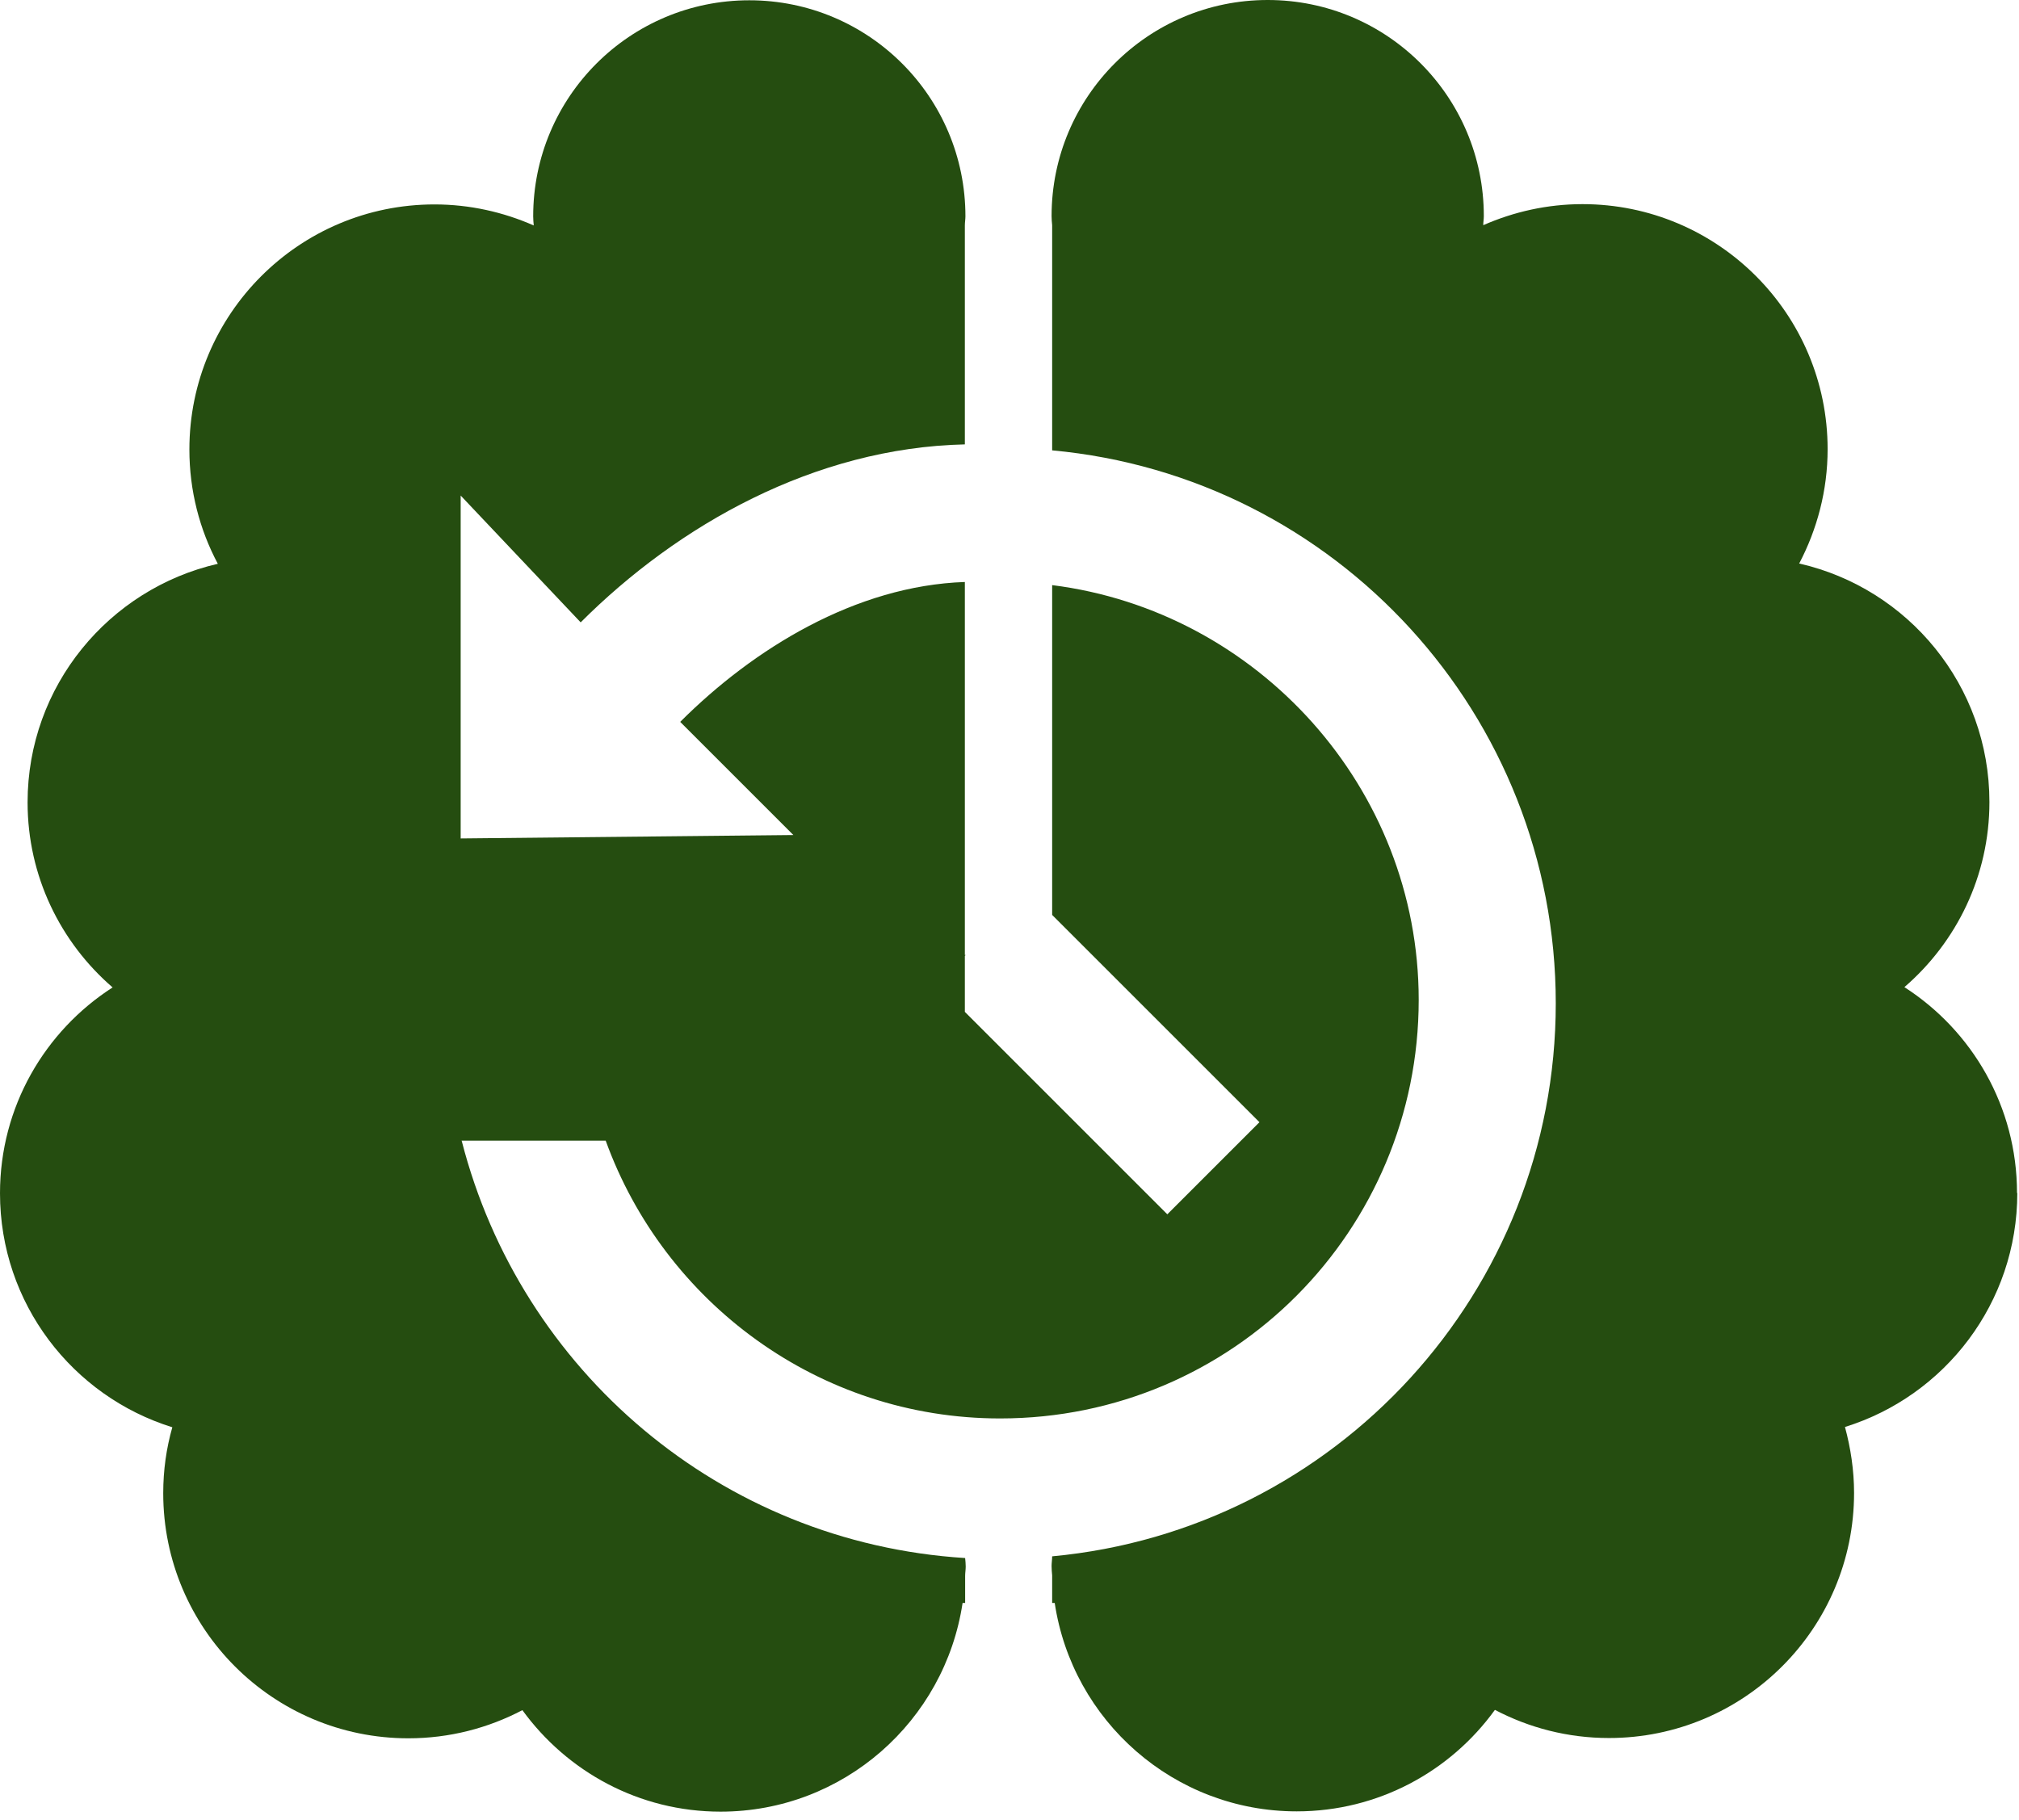
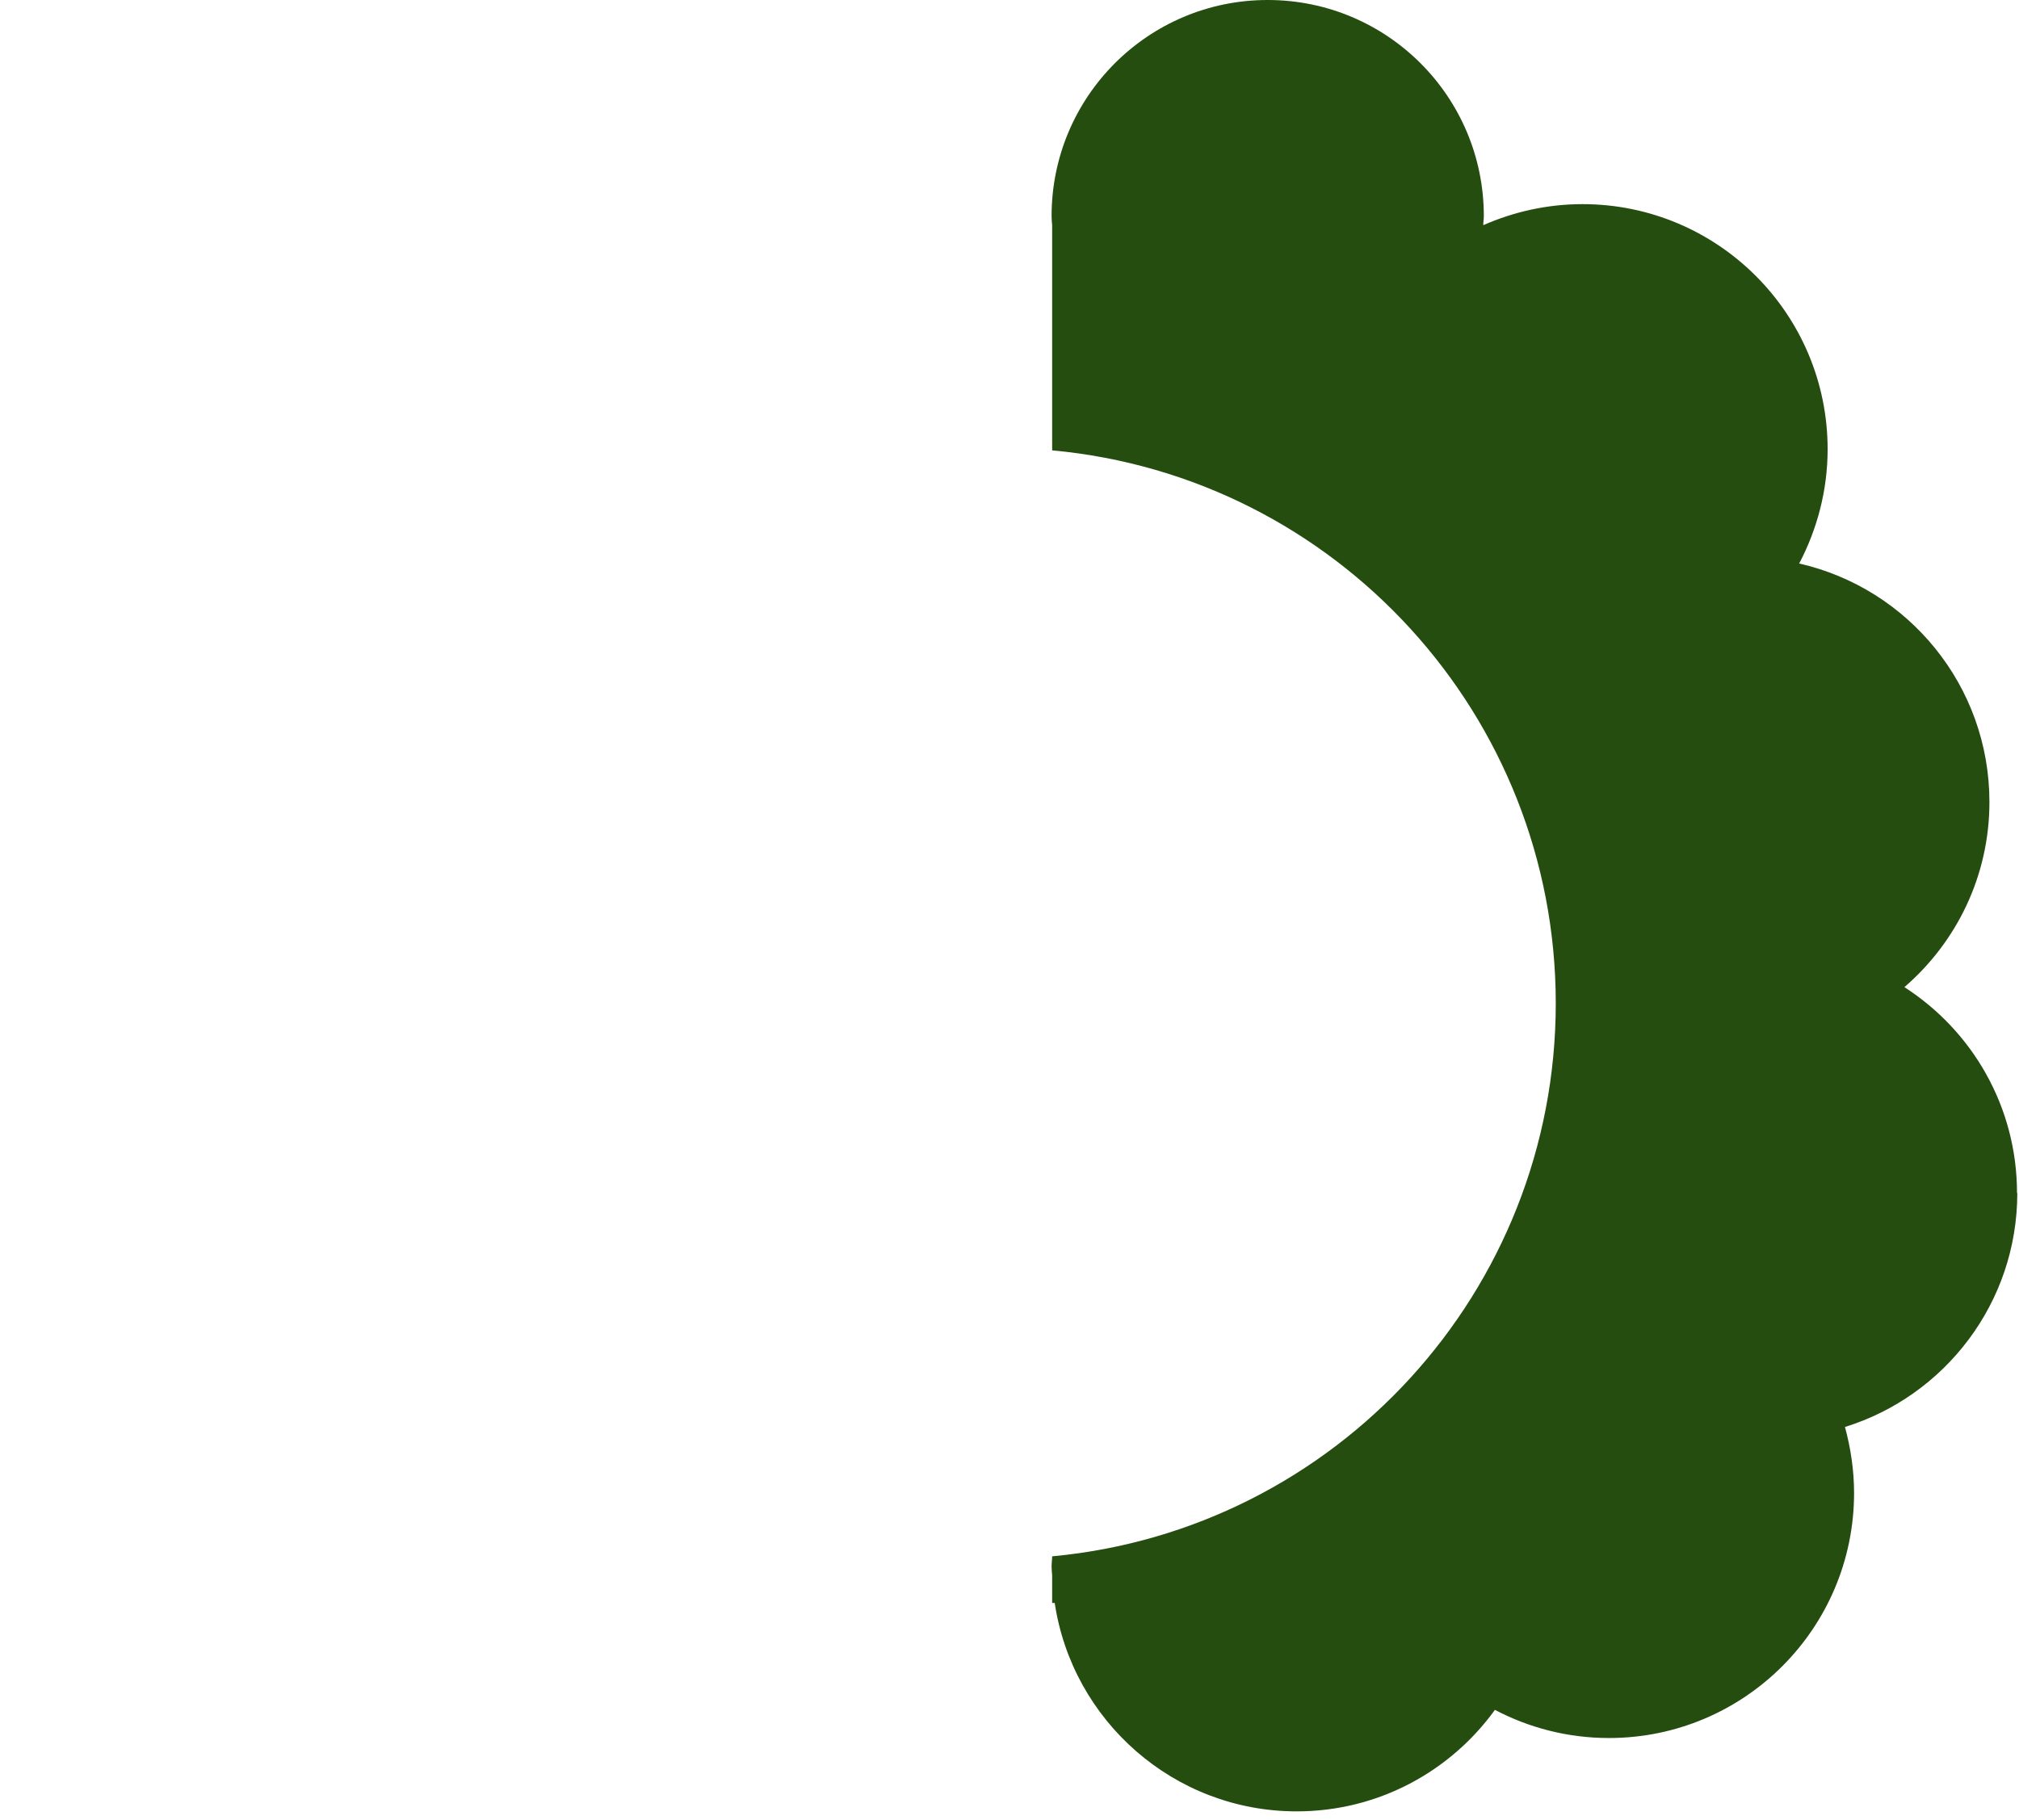
<svg xmlns="http://www.w3.org/2000/svg" width="71" height="64" viewBox="0 0 71 64" fill="none">
  <path d="M70.93 41.96C70.93 38.92 69.35 36.25 66.97 34.72C68.8 33.14 69.96 30.81 69.96 28.21C69.96 24.11 67.1 20.69 63.27 19.82C63.9 18.62 64.27 17.25 64.27 15.8C64.27 11.04 60.41 7.18 55.65 7.18C54.41 7.18 53.23 7.45 52.16 7.92C52.16 7.81 52.18 7.71 52.18 7.6C52.18 3.4 48.78 0 44.58 0C40.38 0 36.98 3.4 36.98 7.6C36.98 7.71 36.99 7.82 37 7.92V15.84C46.98 16.76 54.71 25.16 54.71 35.29C54.71 45.42 46.98 53.81 37 54.74C37 54.86 36.98 54.97 36.98 55.08C36.98 55.19 36.99 55.3 37 55.41V56.38H37.09C37.71 60.52 41.28 63.71 45.6 63.71C48.47 63.71 51.01 62.3 52.57 60.14C53.77 60.77 55.13 61.13 56.58 61.13C61.34 61.13 65.2 57.27 65.2 52.51C65.2 51.71 65.08 50.93 64.88 50.19C68.39 49.1 70.94 45.83 70.94 41.96H70.93Z" fill="#254D10" />
-   <path d="M16.23 40.12H21.3C23.35 45.79 28.78 49.89 35.17 49.89C43.37 49.89 49.89 43.26 49.89 35.17C49.89 27.71 44.23 21.49 37 20.58V32.18L44.29 39.47L41.05 42.71L33.93 35.59V33.62L33.96 33.59H33.93V20.47C30.09 20.6 26.49 22.82 23.92 25.39L27.9 29.37L16.2 29.49V17.43L20.42 21.89C23.84 18.47 28.64 15.75 33.93 15.63V7.93C33.93 7.82 33.95 7.71 33.95 7.61C33.95 3.41 30.55 0.01 26.35 0.01C22.15 0.01 18.75 3.41 18.75 7.61C18.75 7.72 18.76 7.82 18.77 7.93C17.7 7.46 16.52 7.19 15.28 7.19C10.52 7.19 6.66 11.05 6.66 15.81C6.66 17.26 7.02 18.63 7.66 19.83C3.83 20.71 0.97 24.13 0.97 28.22C0.97 30.82 2.13 33.15 3.96 34.73C1.58 36.26 0 38.93 0 41.97C0 45.84 2.55 49.11 6.06 50.2C5.85 50.94 5.74 51.71 5.74 52.52C5.74 57.28 9.6 61.14 14.36 61.14C15.81 61.14 17.17 60.78 18.37 60.15C19.94 62.31 22.47 63.72 25.34 63.72C29.66 63.72 33.23 60.53 33.85 56.38H33.94V55.43C33.94 55.32 33.96 55.21 33.96 55.1C33.96 55 33.95 54.9 33.94 54.8C25.33 54.26 18.31 48.2 16.24 40.14L16.23 40.12Z" fill="#254D10" />
</svg>